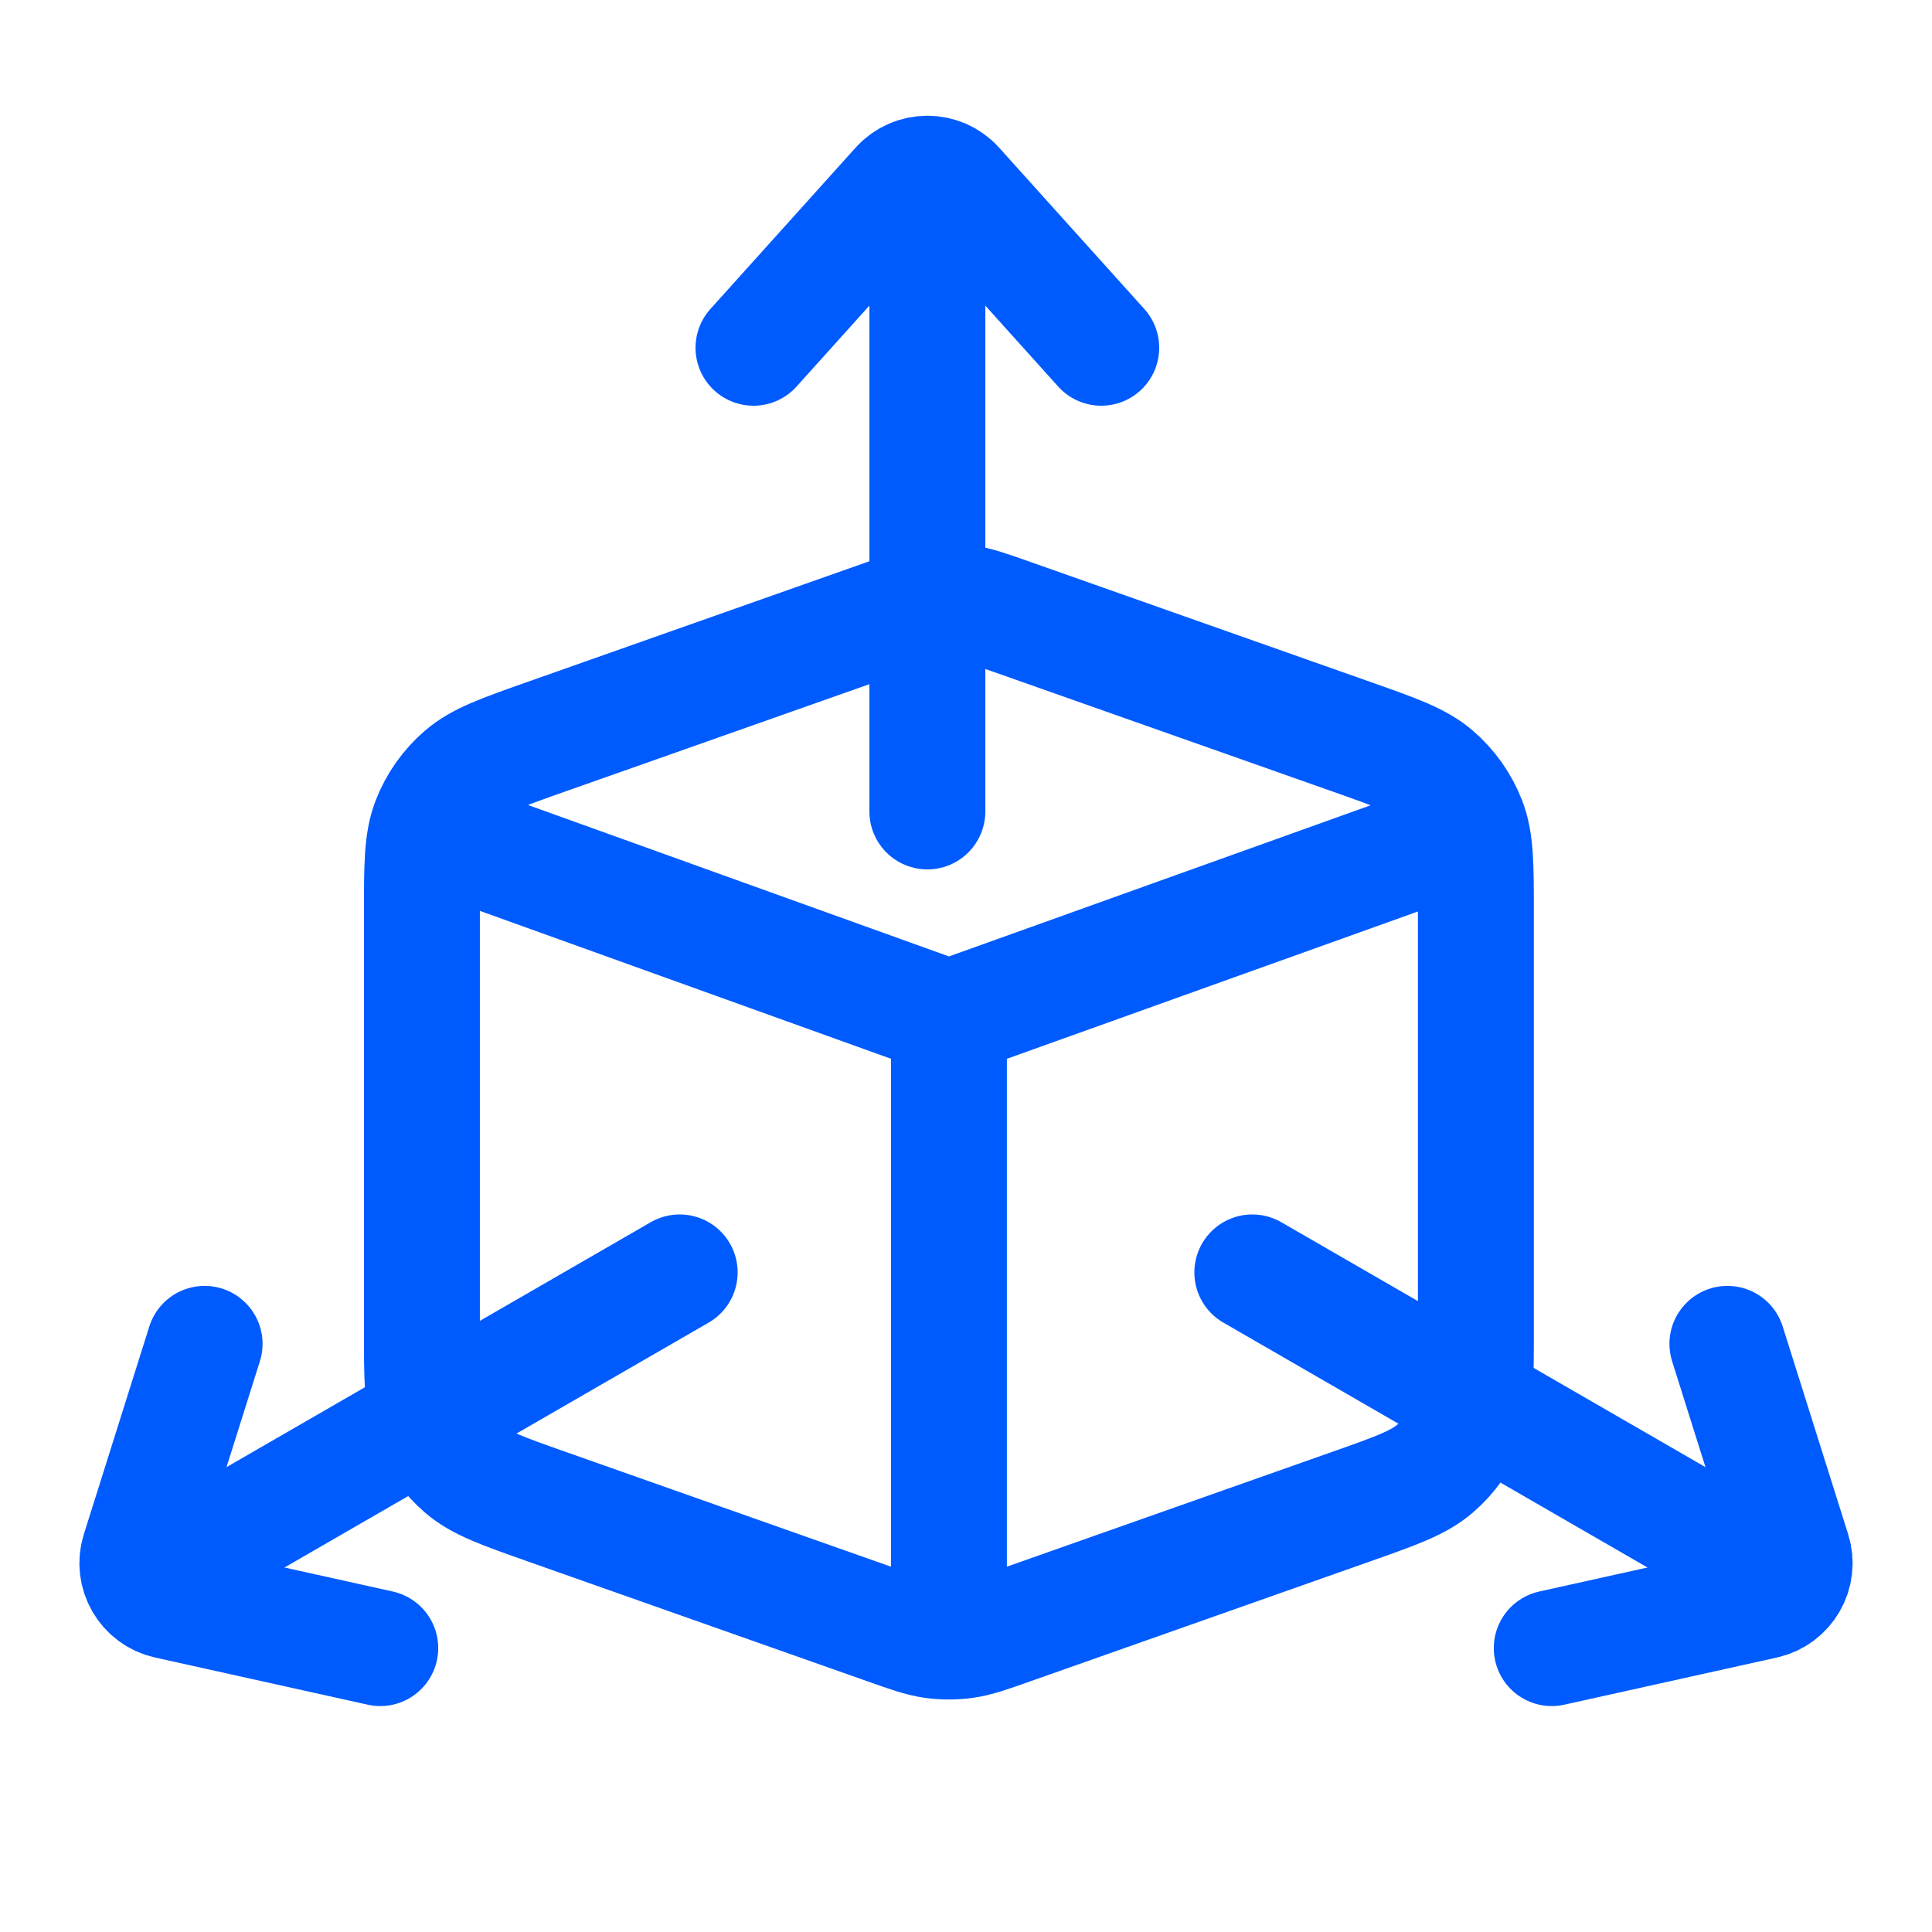
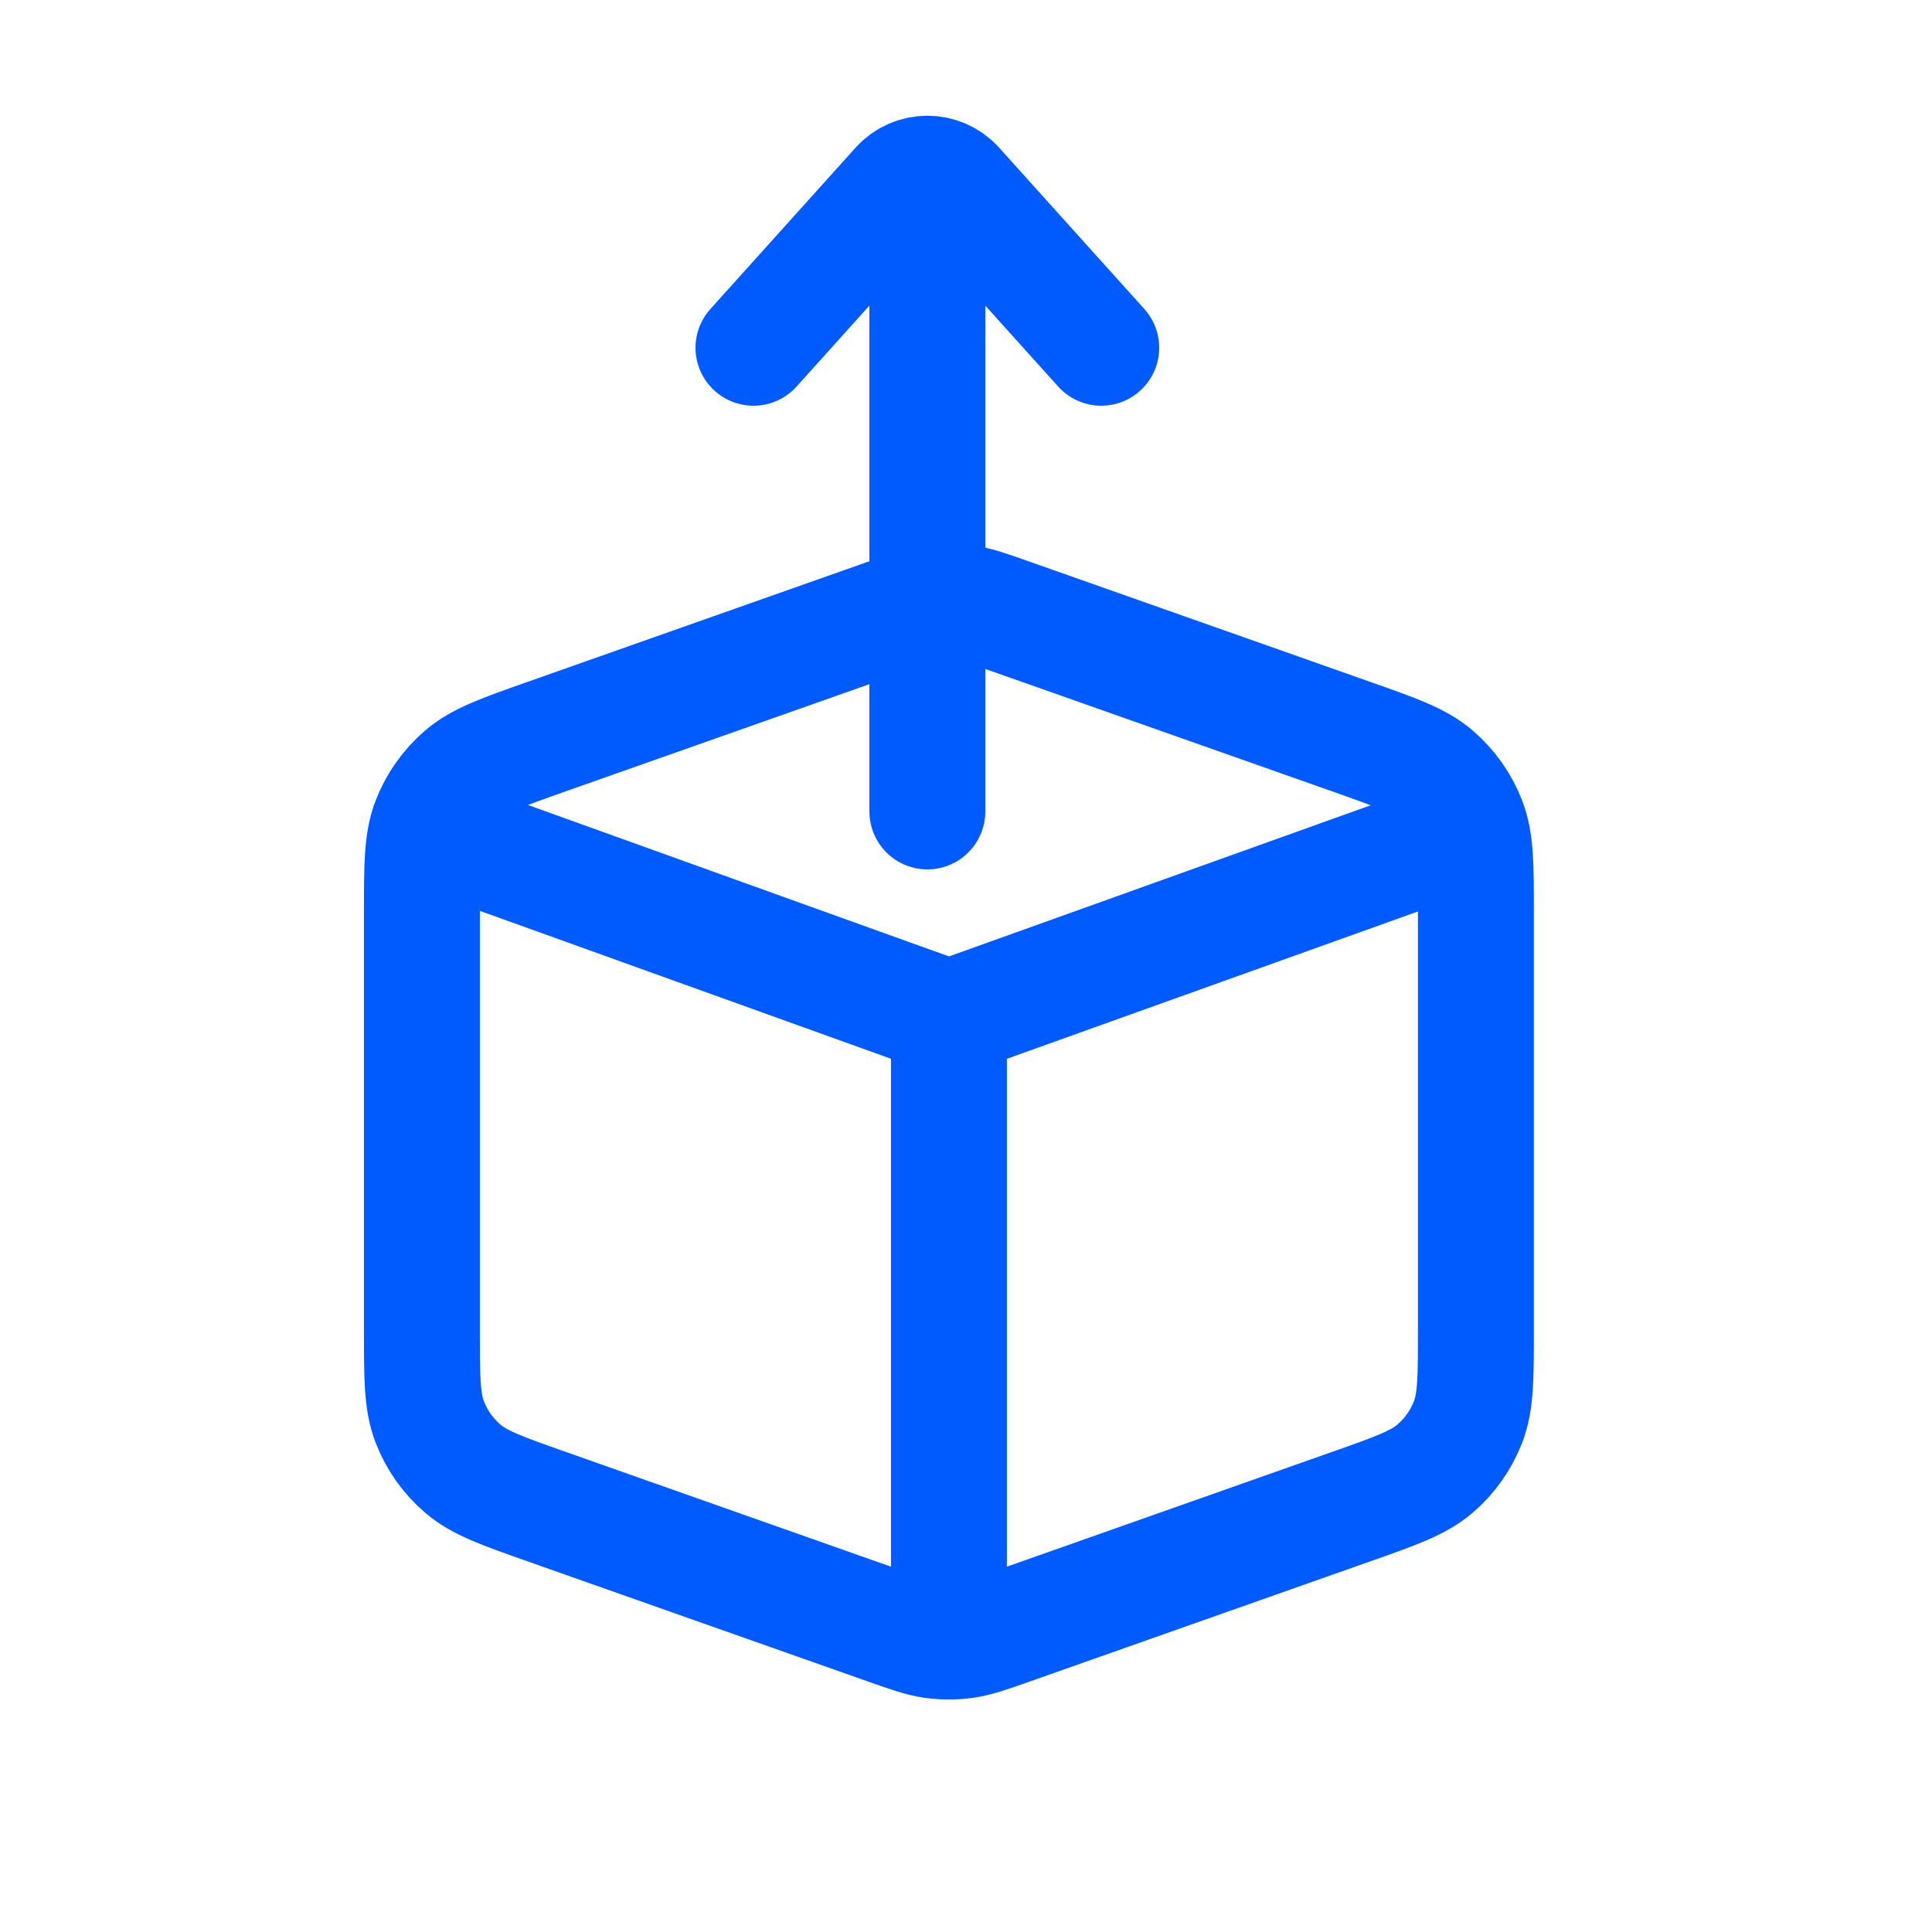
<svg xmlns="http://www.w3.org/2000/svg" width="50" height="50" viewBox="0 0 50 50" fill="none">
  <path d="M24.558 26.346L11.048 21.486M24.558 26.346L38.072 21.502M24.558 26.346V42.483M14.154 38.994L22.944 42.096C23.542 42.308 23.841 42.413 24.147 42.455C24.42 42.492 24.695 42.492 24.968 42.455C25.274 42.413 25.573 42.308 26.171 42.096L34.961 38.994C36.126 38.583 36.708 38.378 37.138 38.009C37.518 37.684 37.811 37.269 37.992 36.803C38.196 36.275 38.196 35.657 38.196 34.422V23.634C38.196 22.398 38.196 21.781 37.992 21.253C37.811 20.786 37.518 20.372 37.138 20.046C36.708 19.677 36.126 19.472 34.961 19.061L26.171 15.959C25.573 15.748 25.274 15.642 24.968 15.6C24.695 15.563 24.42 15.563 24.147 15.6C23.841 15.642 23.542 15.748 22.944 15.959L14.154 19.061C12.989 19.472 12.407 19.677 11.977 20.046C11.597 20.372 11.304 20.786 11.123 21.253C10.919 21.781 10.919 22.398 10.919 23.634V34.422C10.919 35.657 10.919 36.275 11.123 36.803C11.304 37.269 11.597 37.684 11.977 38.009C12.407 38.378 12.989 38.583 14.154 38.994Z" stroke="#005BFF" stroke-width="3" stroke-linecap="round" stroke-linejoin="round" />
  <path d="M24 21V6" stroke="#005BFF" stroke-width="3" stroke-linecap="round" />
-   <path d="M17.59 32.93L5.062 40.163" stroke="#005BFF" stroke-width="3" stroke-linecap="round" />
-   <path d="M32.41 32.93L44.937 40.163" stroke="#005BFF" stroke-width="3" stroke-linecap="round" />
  <path d="M19.5 9L23.257 4.826C23.654 4.385 24.346 4.385 24.743 4.826L28.5 9" stroke="#005BFF" stroke-width="3" stroke-linecap="round" />
-   <path d="M9.841 42.653L4.338 41.432C3.766 41.305 3.425 40.715 3.601 40.155L5.295 34.779" stroke="#005BFF" stroke-width="3" stroke-linecap="round" />
-   <path d="M40.159 42.653L45.662 41.432C46.234 41.305 46.575 40.715 46.399 40.155L44.705 34.779" stroke="#005BFF" stroke-width="3" stroke-linecap="round" />
</svg>